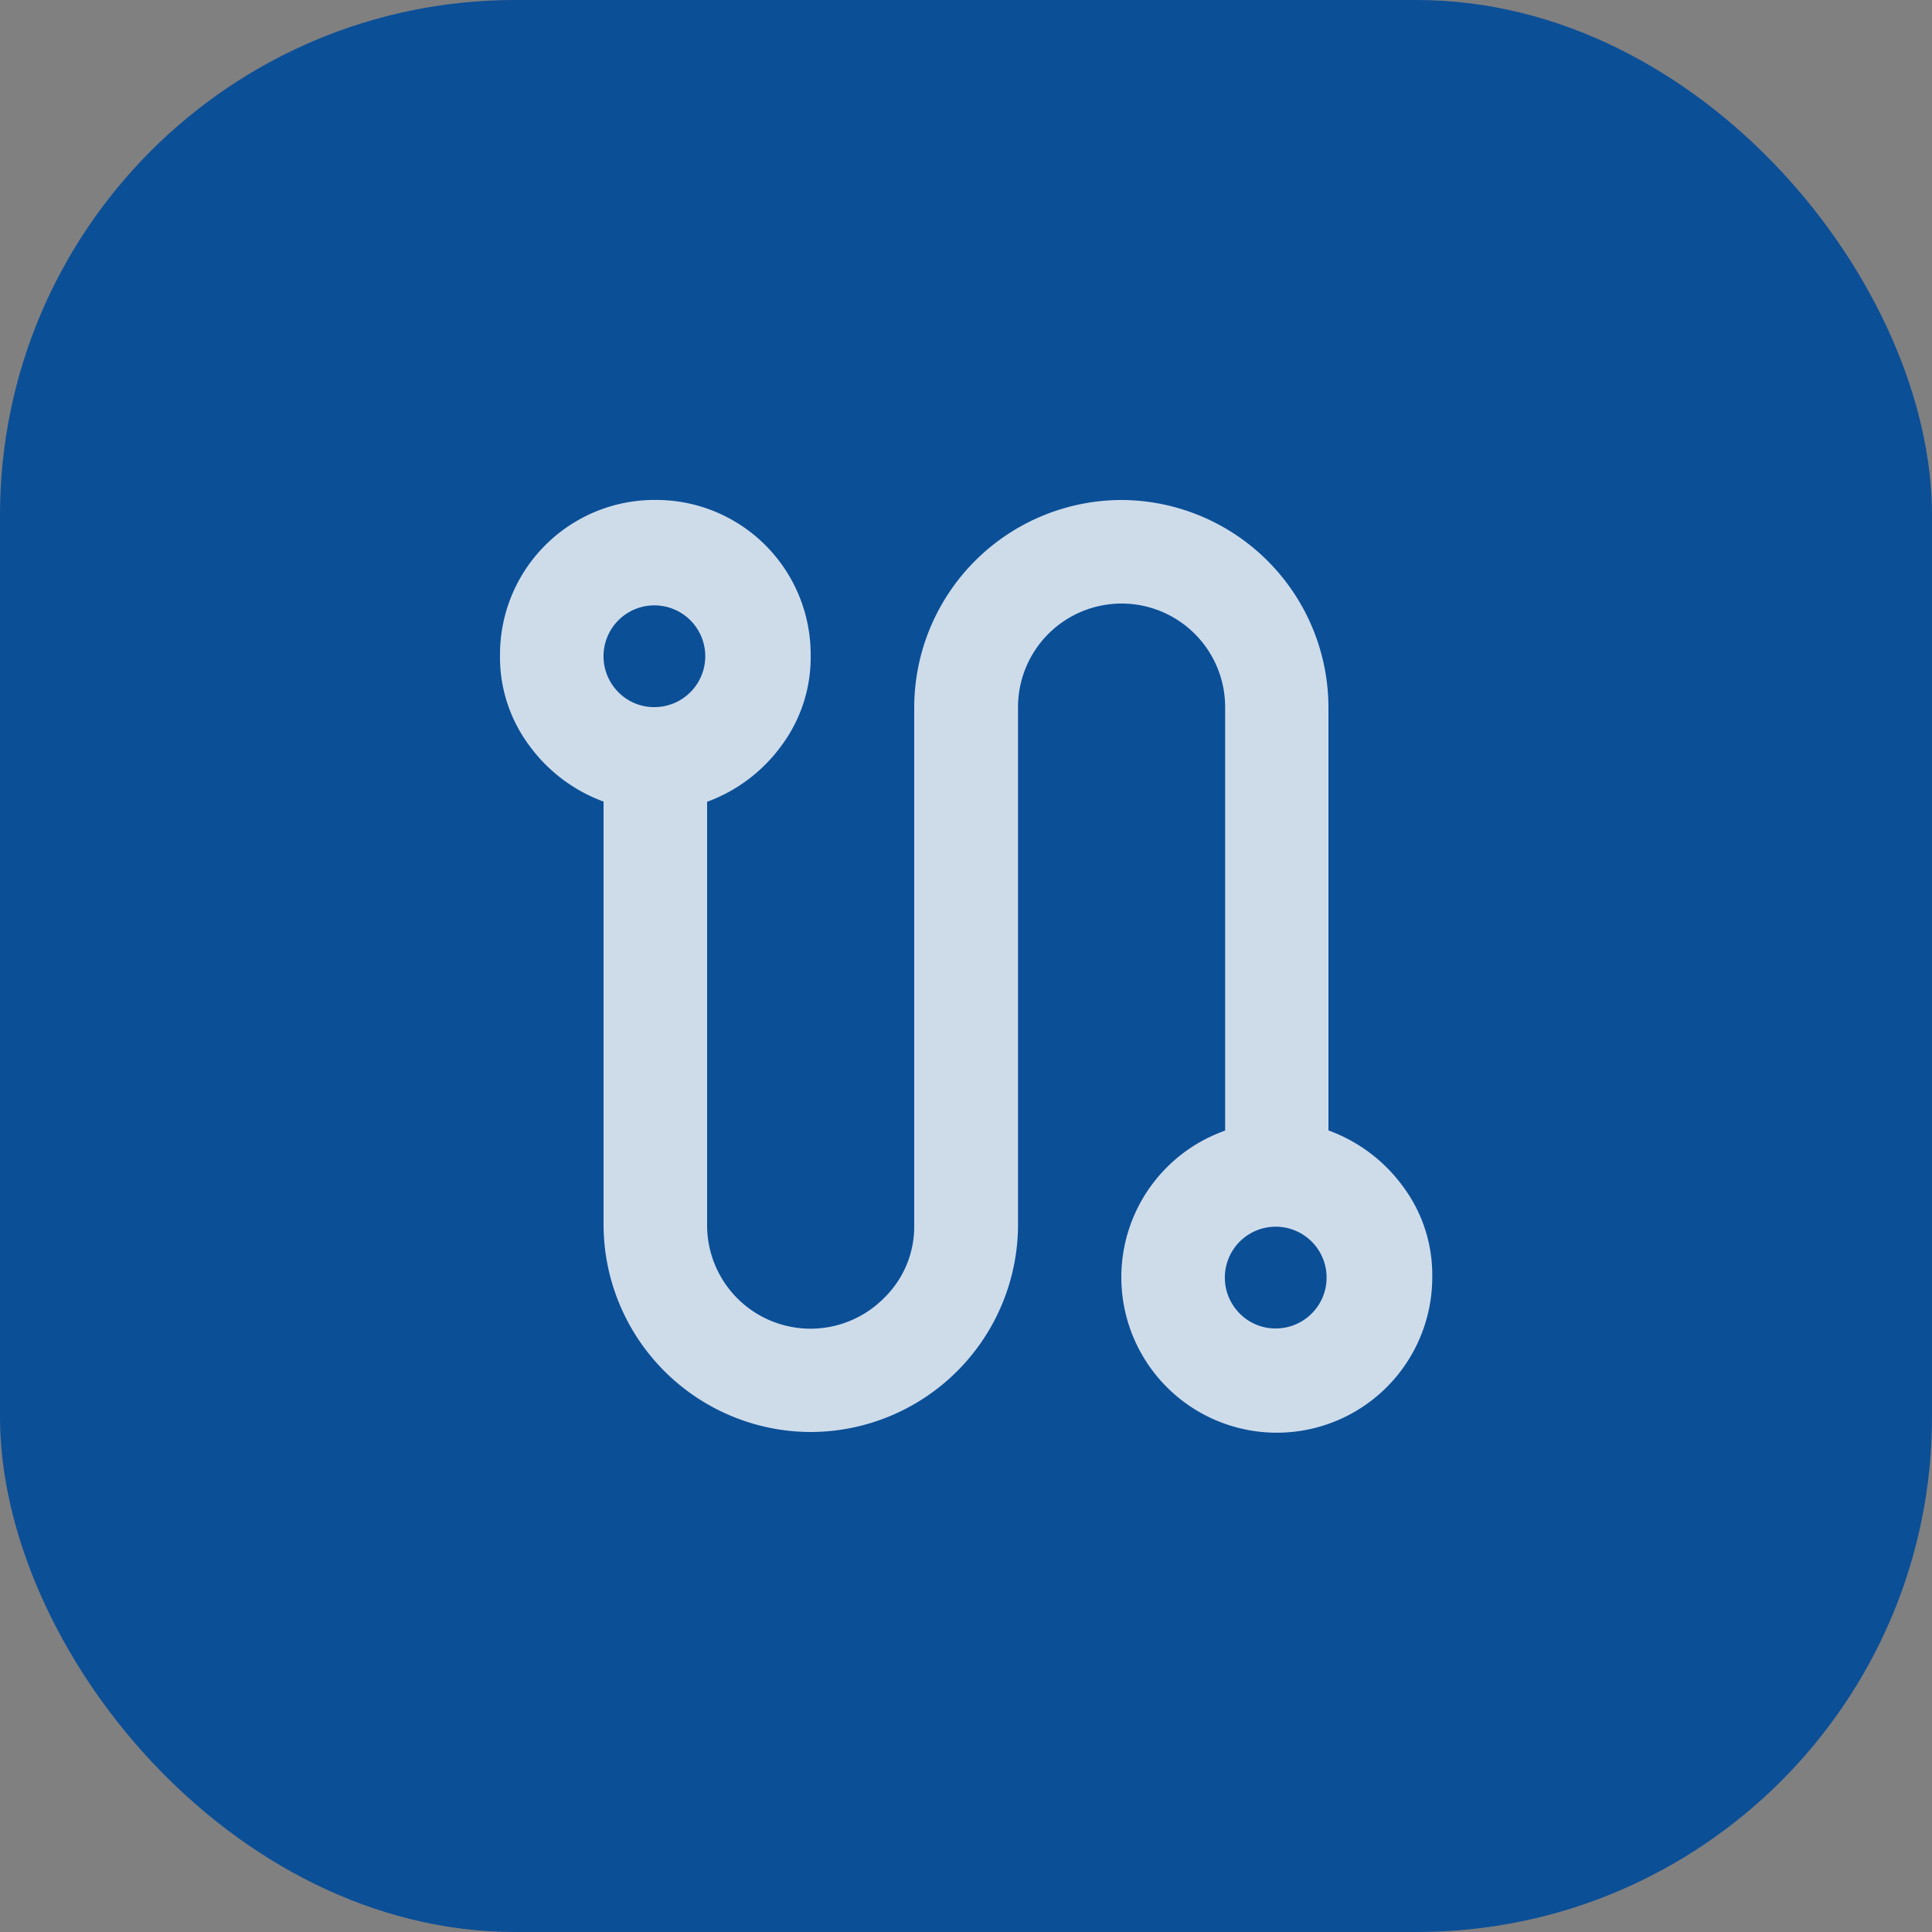
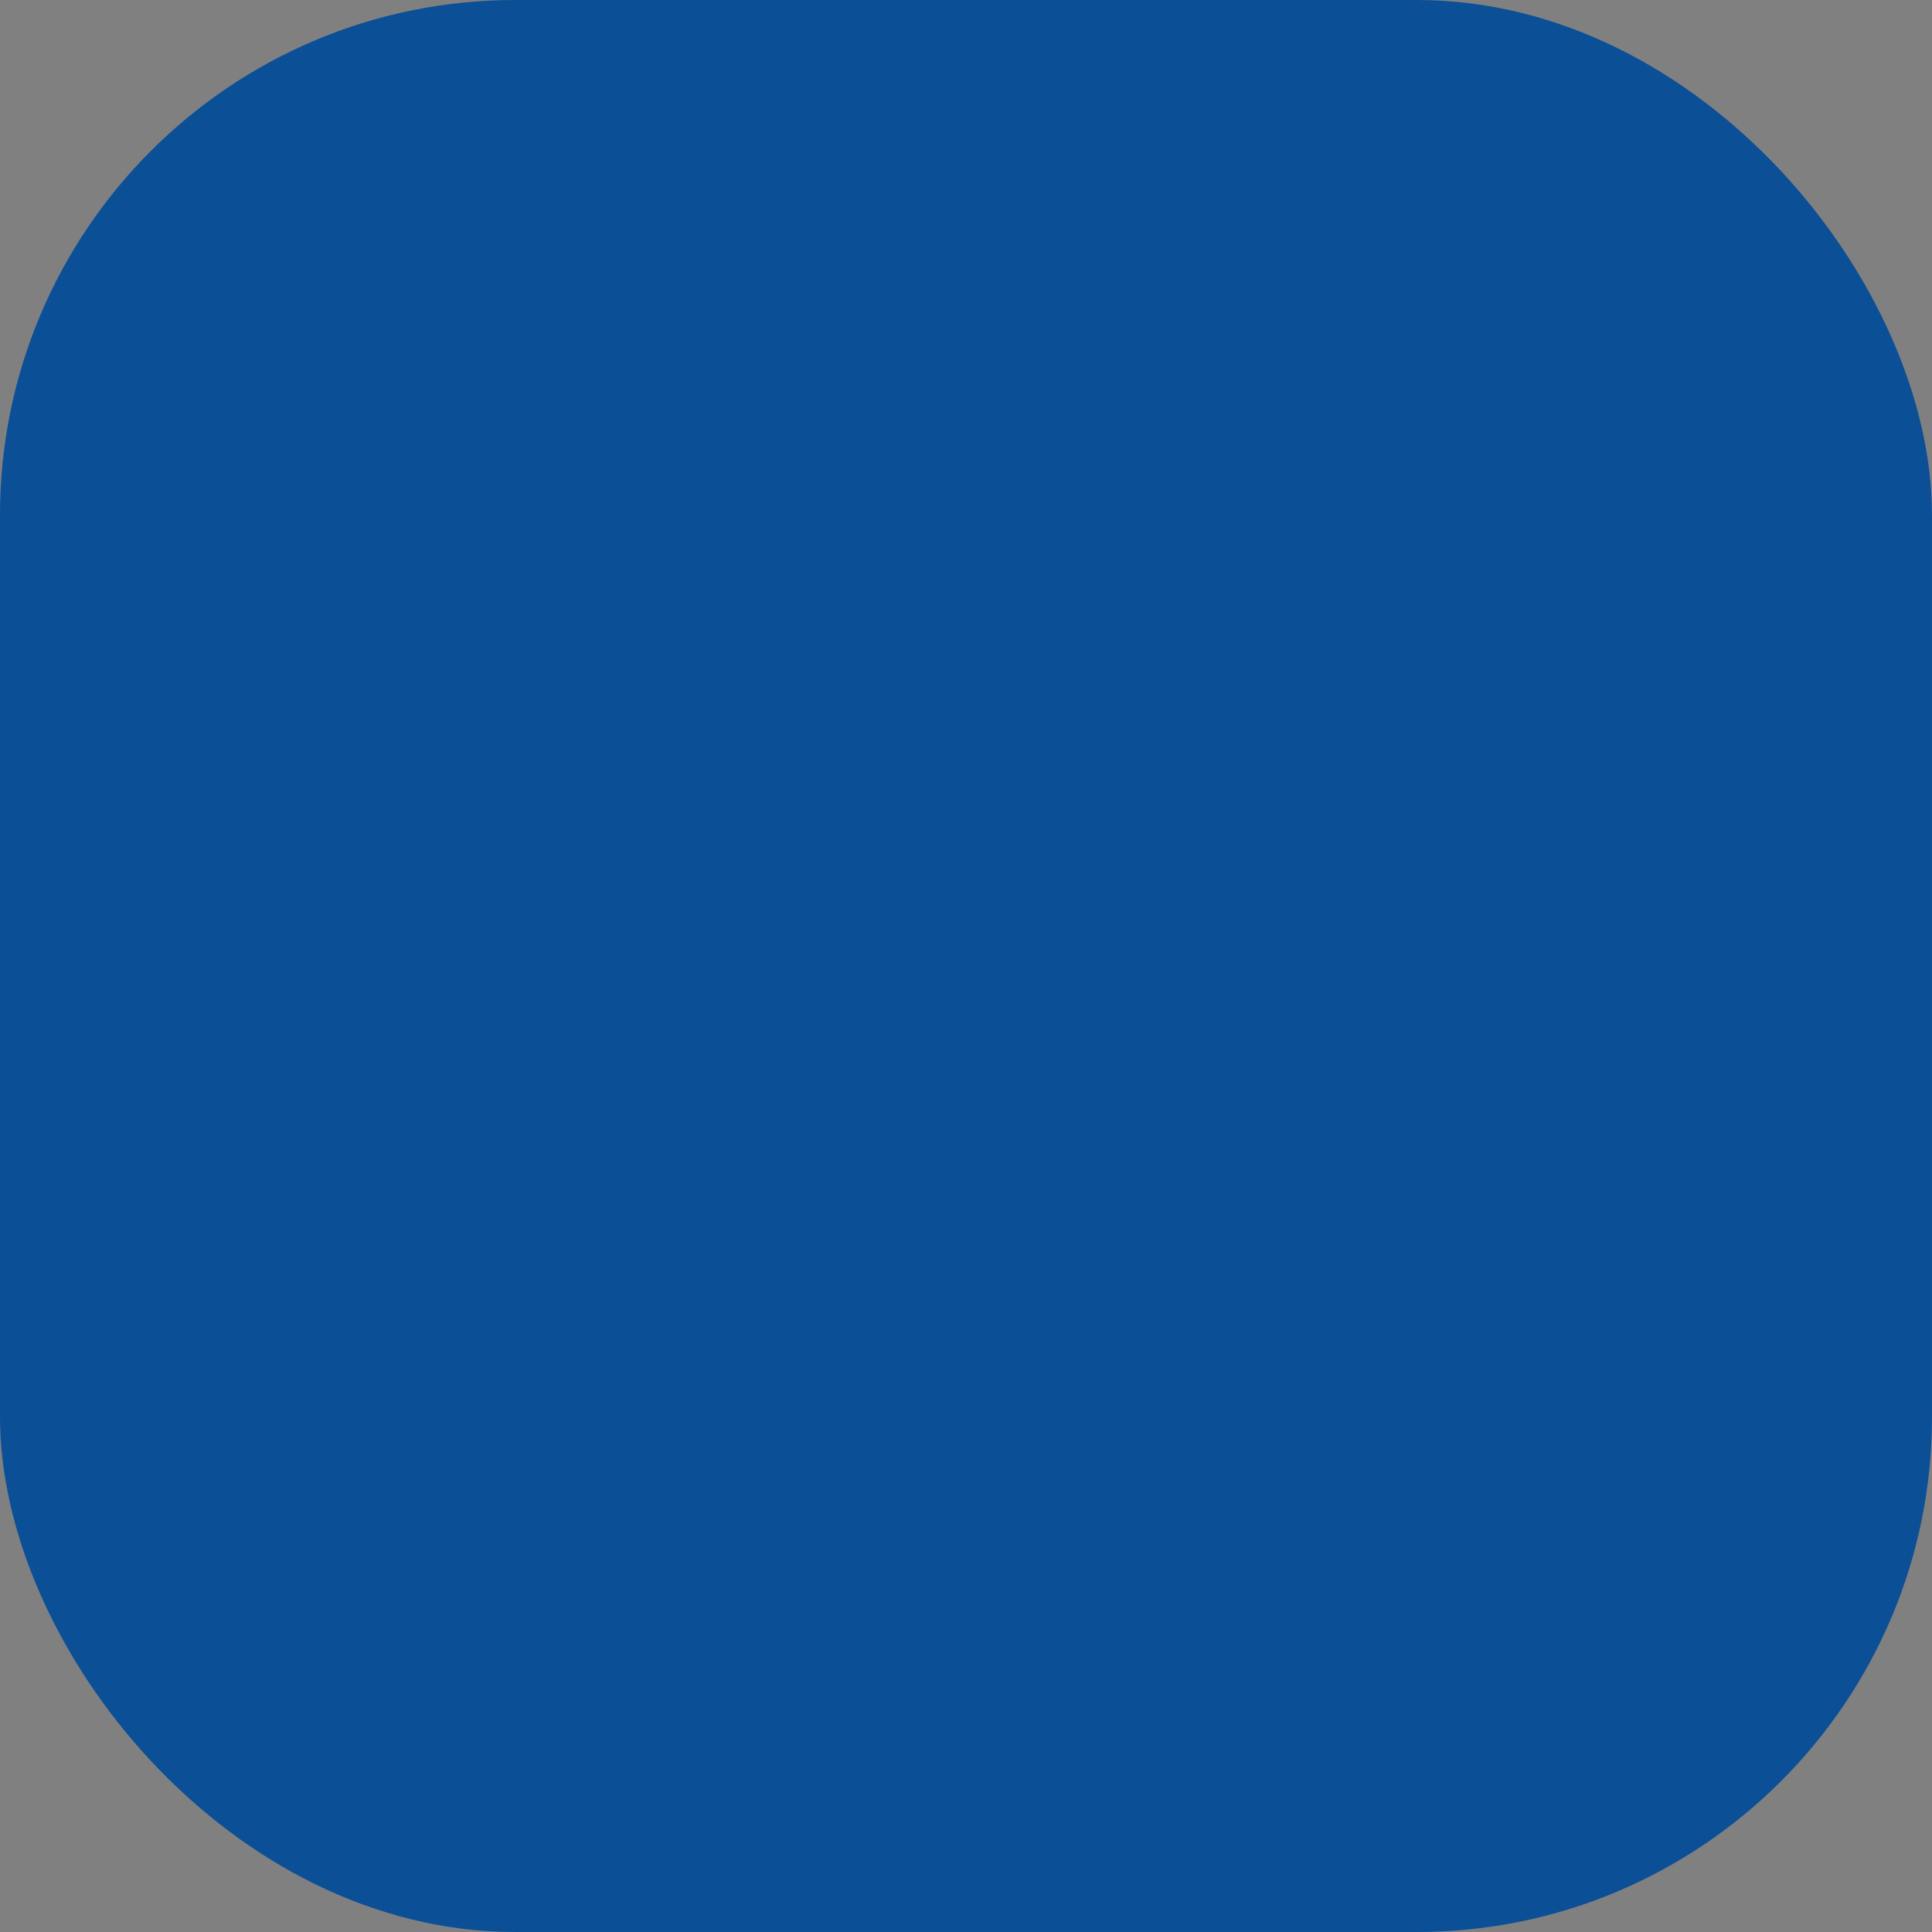
<svg xmlns="http://www.w3.org/2000/svg" width="30" height="30" viewBox="0 0 30 30">
  <rect x="0" y="0" width="30" height="30" fill="#808080" stroke="none" />
  <g id="Group_63" data-name="Group 63" transform="translate(-1107 -1300)">
    <rect id="Rectangle_178" data-name="Rectangle 178" width="30" height="30" rx="8" transform="translate(1107 1300)" fill="#0b4f97" />
-     <path id="Path_1010" data-name="Path 1010" d="M10.8,20.448a3.226,3.226,0,0,1-3.216-3.216V10.659a2.484,2.484,0,0,1-1.156-.874,2.293,2.293,0,0,1-.452-1.4A2.4,2.4,0,0,1,8.388,5.975,2.4,2.4,0,0,1,10.8,8.388a2.293,2.293,0,0,1-.452,1.4,2.484,2.484,0,0,1-1.156.874v6.573a1.606,1.606,0,0,0,2.744,1.136,1.548,1.548,0,0,0,.472-1.136V9.192a3.226,3.226,0,0,1,3.216-3.216A3.226,3.226,0,0,1,18.84,9.192v6.573A2.484,2.484,0,0,1,20,16.639a2.293,2.293,0,0,1,.452,1.4,2.414,2.414,0,1,1-3.216-2.271V9.192a1.608,1.608,0,0,0-3.216,0v8.04A3.226,3.226,0,0,1,10.8,20.448ZM8.388,9.192a.79.79,0,1,0-.573-.231A.778.778,0,0,0,8.388,9.192Zm9.648,9.648a.79.79,0,1,0-.573-.231A.778.778,0,0,0,18.036,18.84Z" transform="translate(1108.788 1301.788)" fill="#fff" opacity="0.8" />
  </g>
</svg>